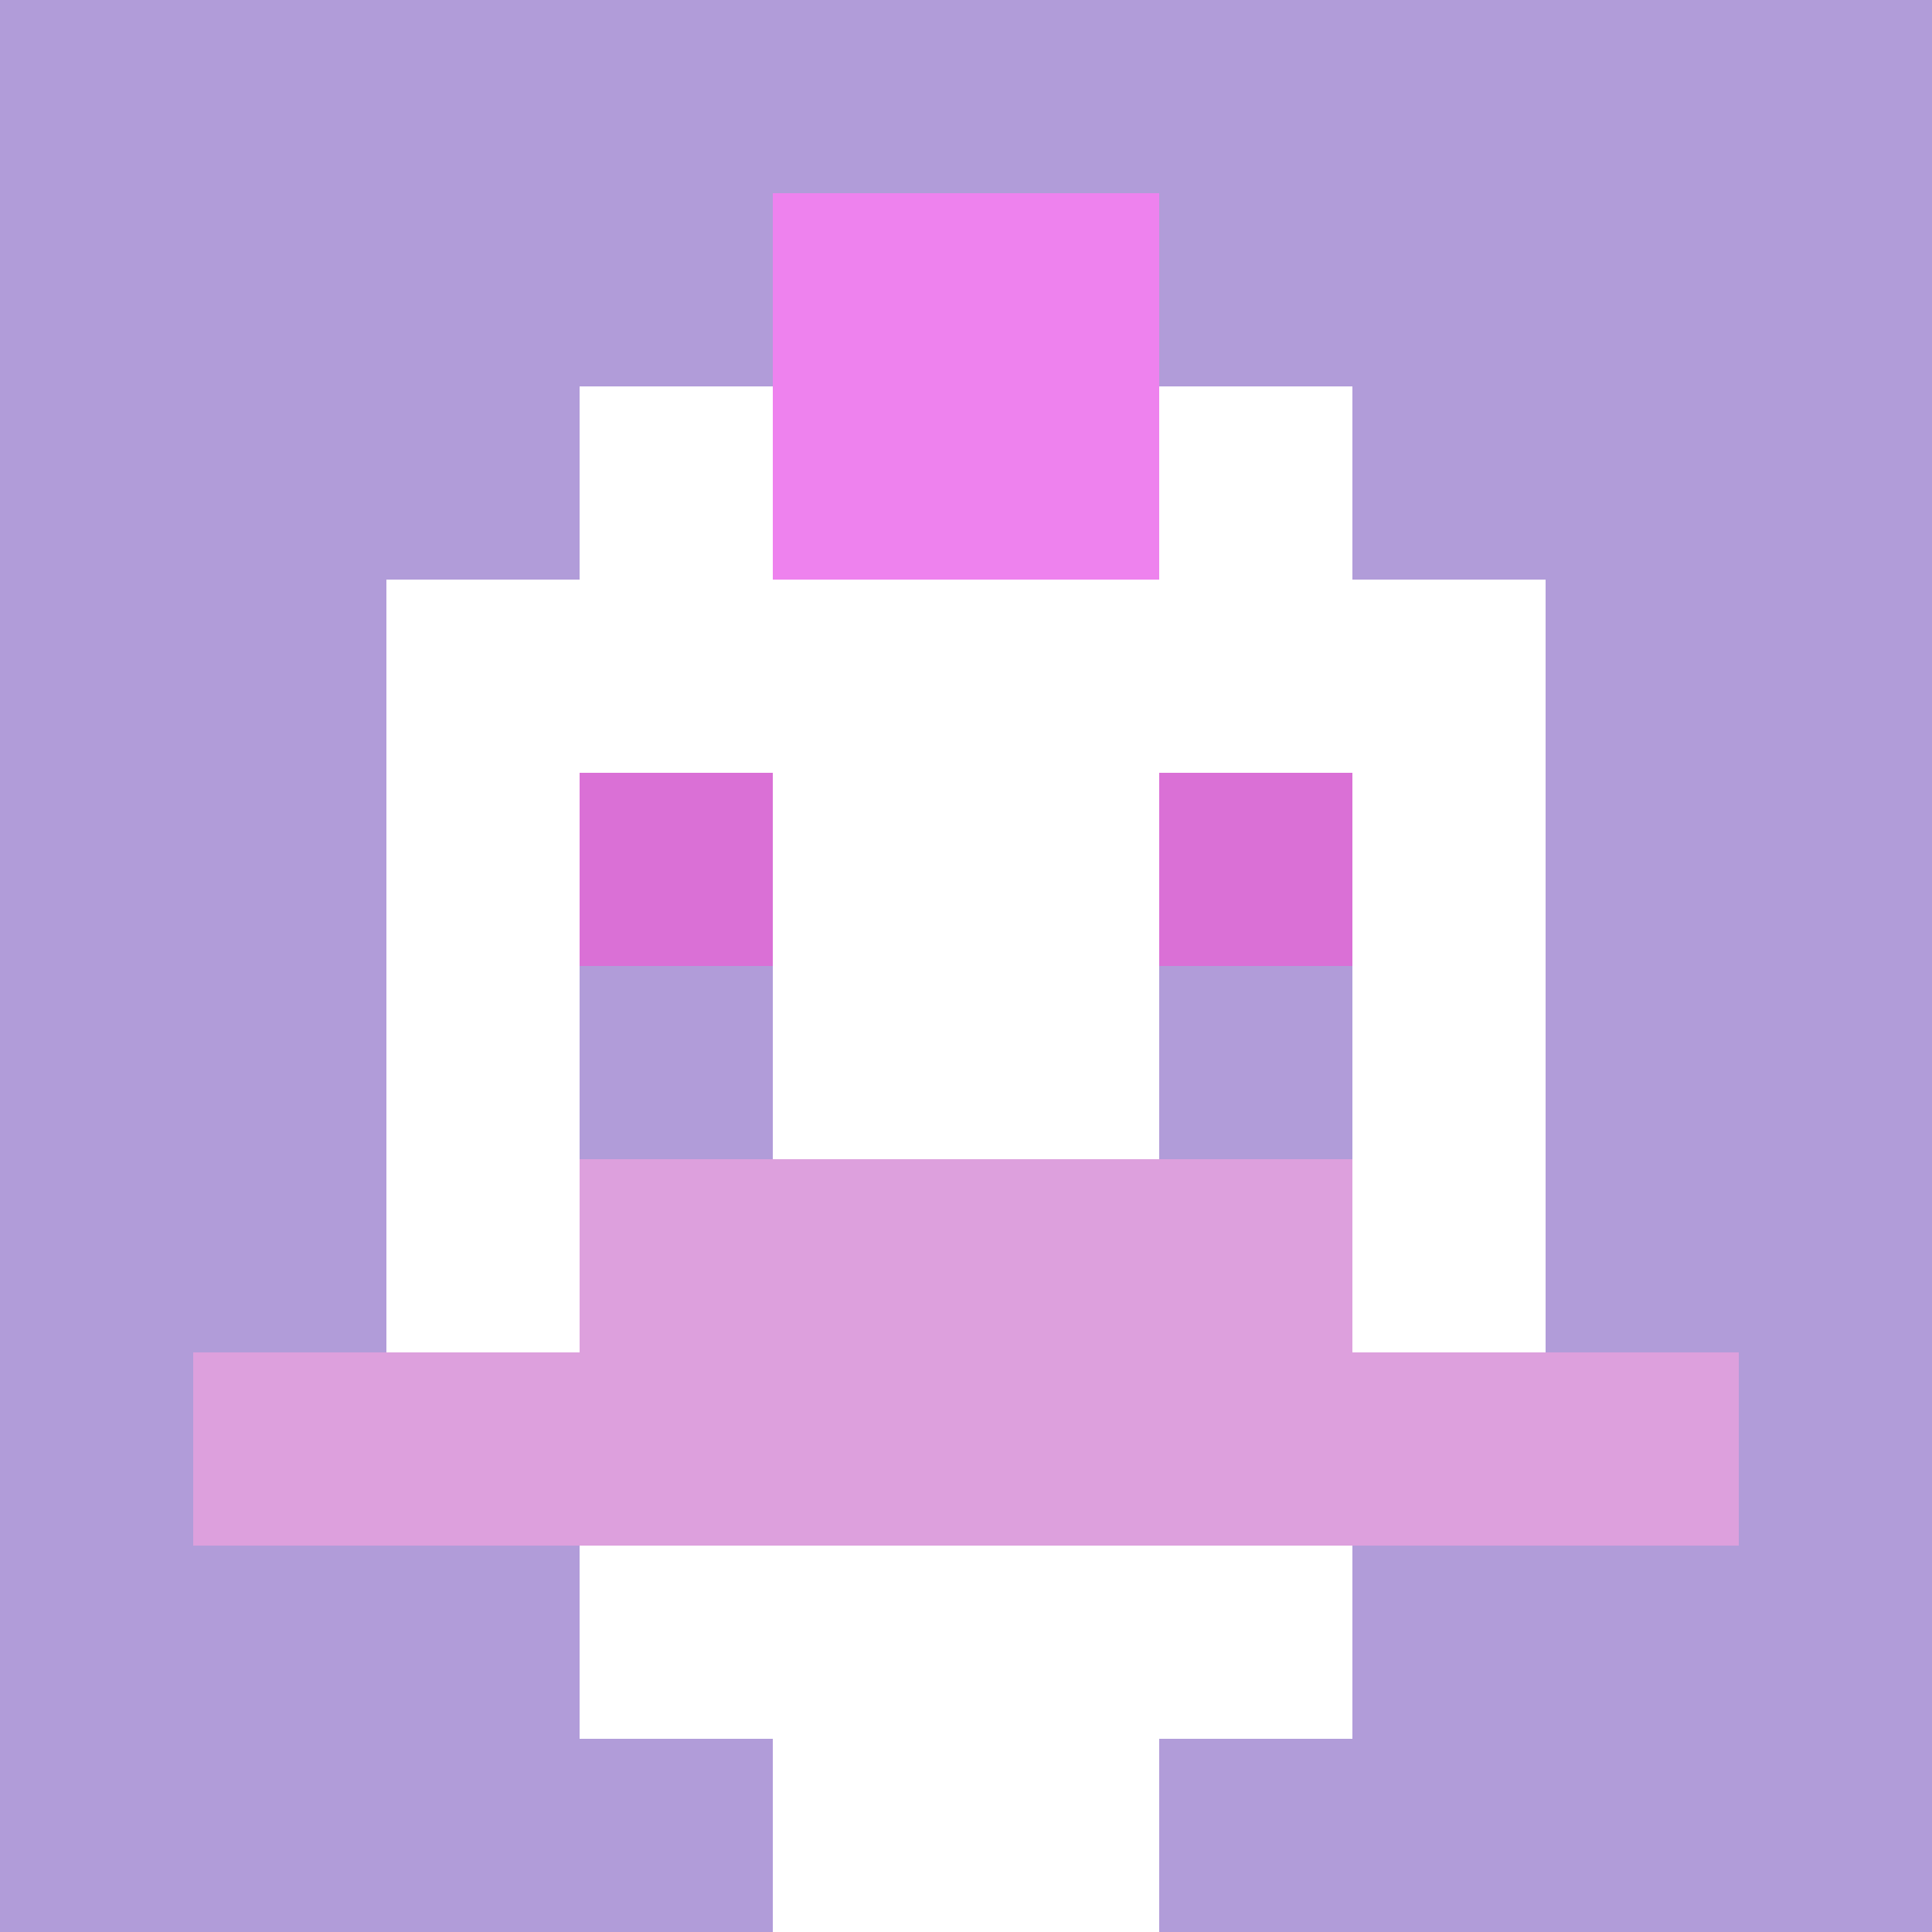
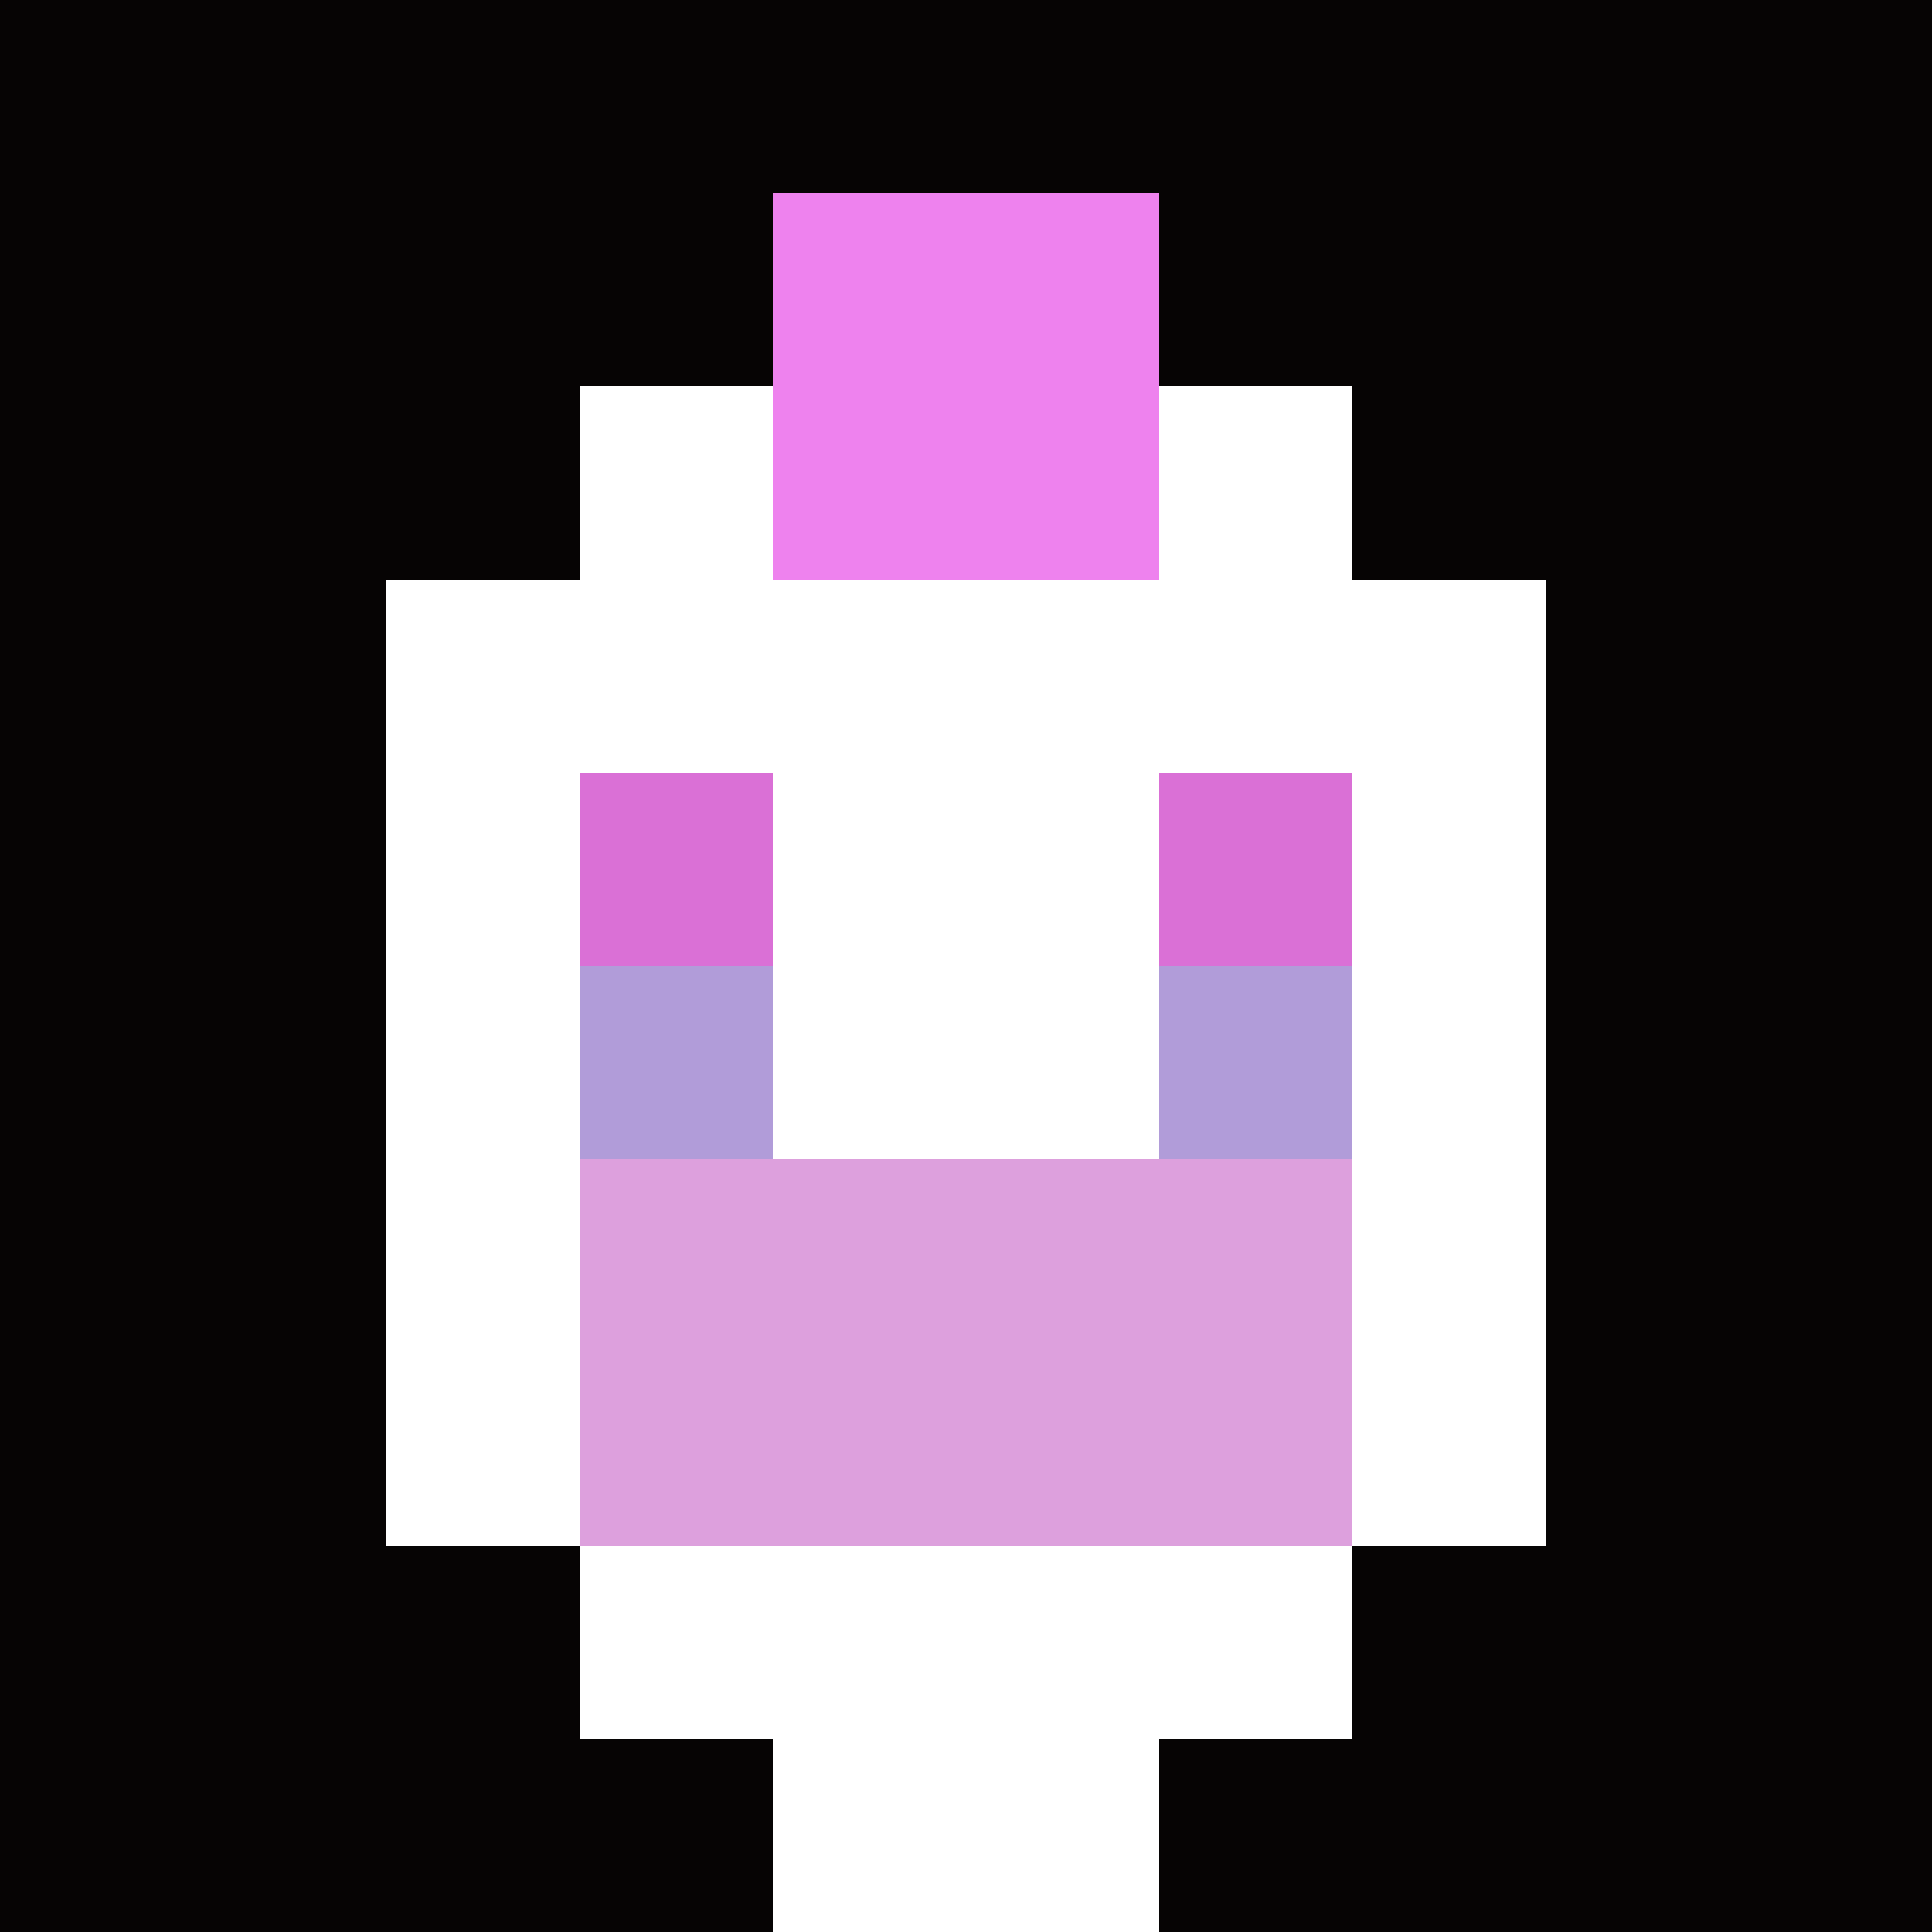
<svg xmlns="http://www.w3.org/2000/svg" version="1.1" width="600" height="600" viewBox="0 0 123 123">
  <title>'goose-pfp-punk' by Dmitri Cherniak</title>
  <desc>The Goose Is Loose (Purple Edition)</desc>
  <rect width="100%" height="100%" fill="#060404" />
  <g>
    <g id="0-0">
-       <rect x="0" y="0" height="123" width="123" fill="#B19CD9" />
      <g>
        <rect id="0-0-3-2-4-7" x="36.9" y="24.6" width="49.2" height="86.1" fill="#FFFFFF" />
        <rect id="0-0-2-3-6-5" x="24.6" y="36.9" width="73.8" height="61.5" fill="#FFFFFF" />
        <rect id="0-0-4-8-2-2" x="49.2" y="98.4" width="24.6" height="24.6" fill="#FFFFFF" />
-         <rect id="0-0-1-7-8-1" x="12.3" y="86.1" width="98.4" height="12.3" fill="#DDA0DD" />
        <rect id="0-0-3-6-4-2" x="36.9" y="73.8" width="49.2" height="24.6" fill="#DDA0DD" />
        <rect id="0-0-3-4-1-1" x="36.9" y="49.2" width="12.3" height="12.3" fill="#DA70D6" />
        <rect id="0-0-6-4-1-1" x="73.8" y="49.2" width="12.3" height="12.3" fill="#DA70D6" />
        <rect id="0-0-3-5-1-1" x="36.9" y="61.5" width="12.3" height="12.3" fill="#B19CD9" />
        <rect id="0-0-6-5-1-1" x="73.8" y="61.5" width="12.3" height="12.3" fill="#B19CD9" />
        <rect id="0-0-4-1-2-2" x="49.2" y="12.3" width="24.6" height="24.6" fill="#EE82EE" />
      </g>
    </g>
  </g>
</svg>